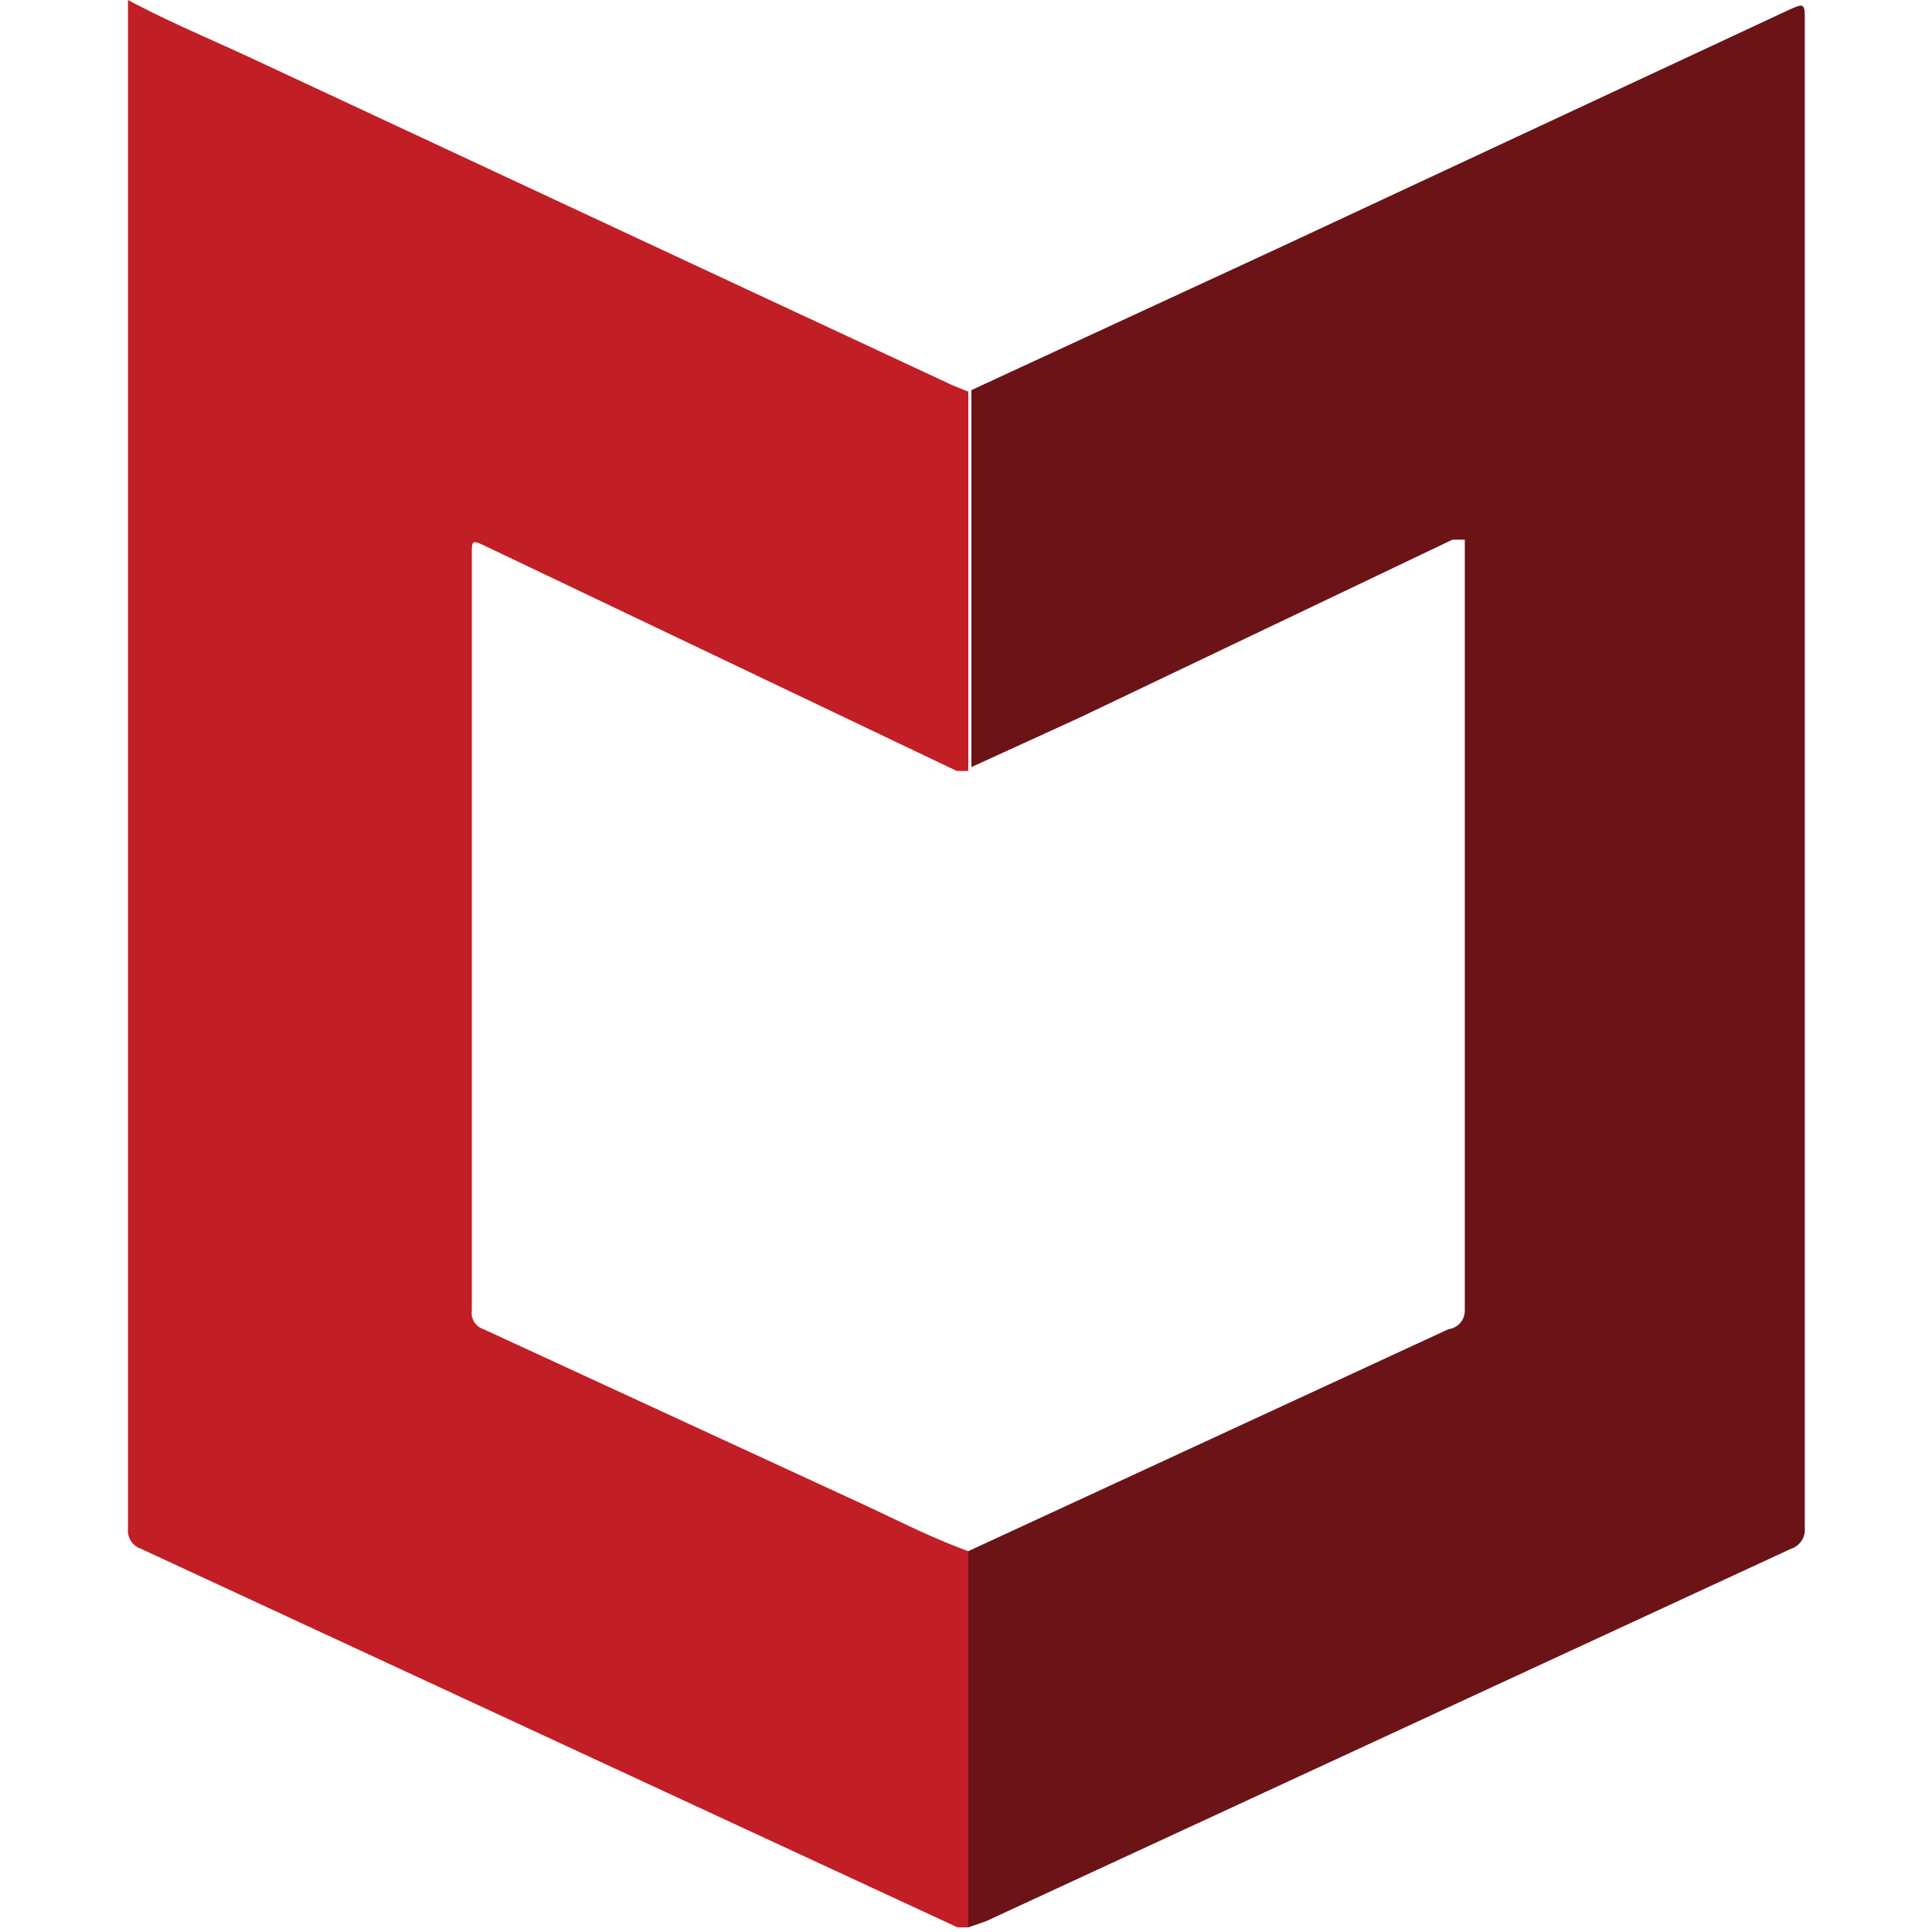
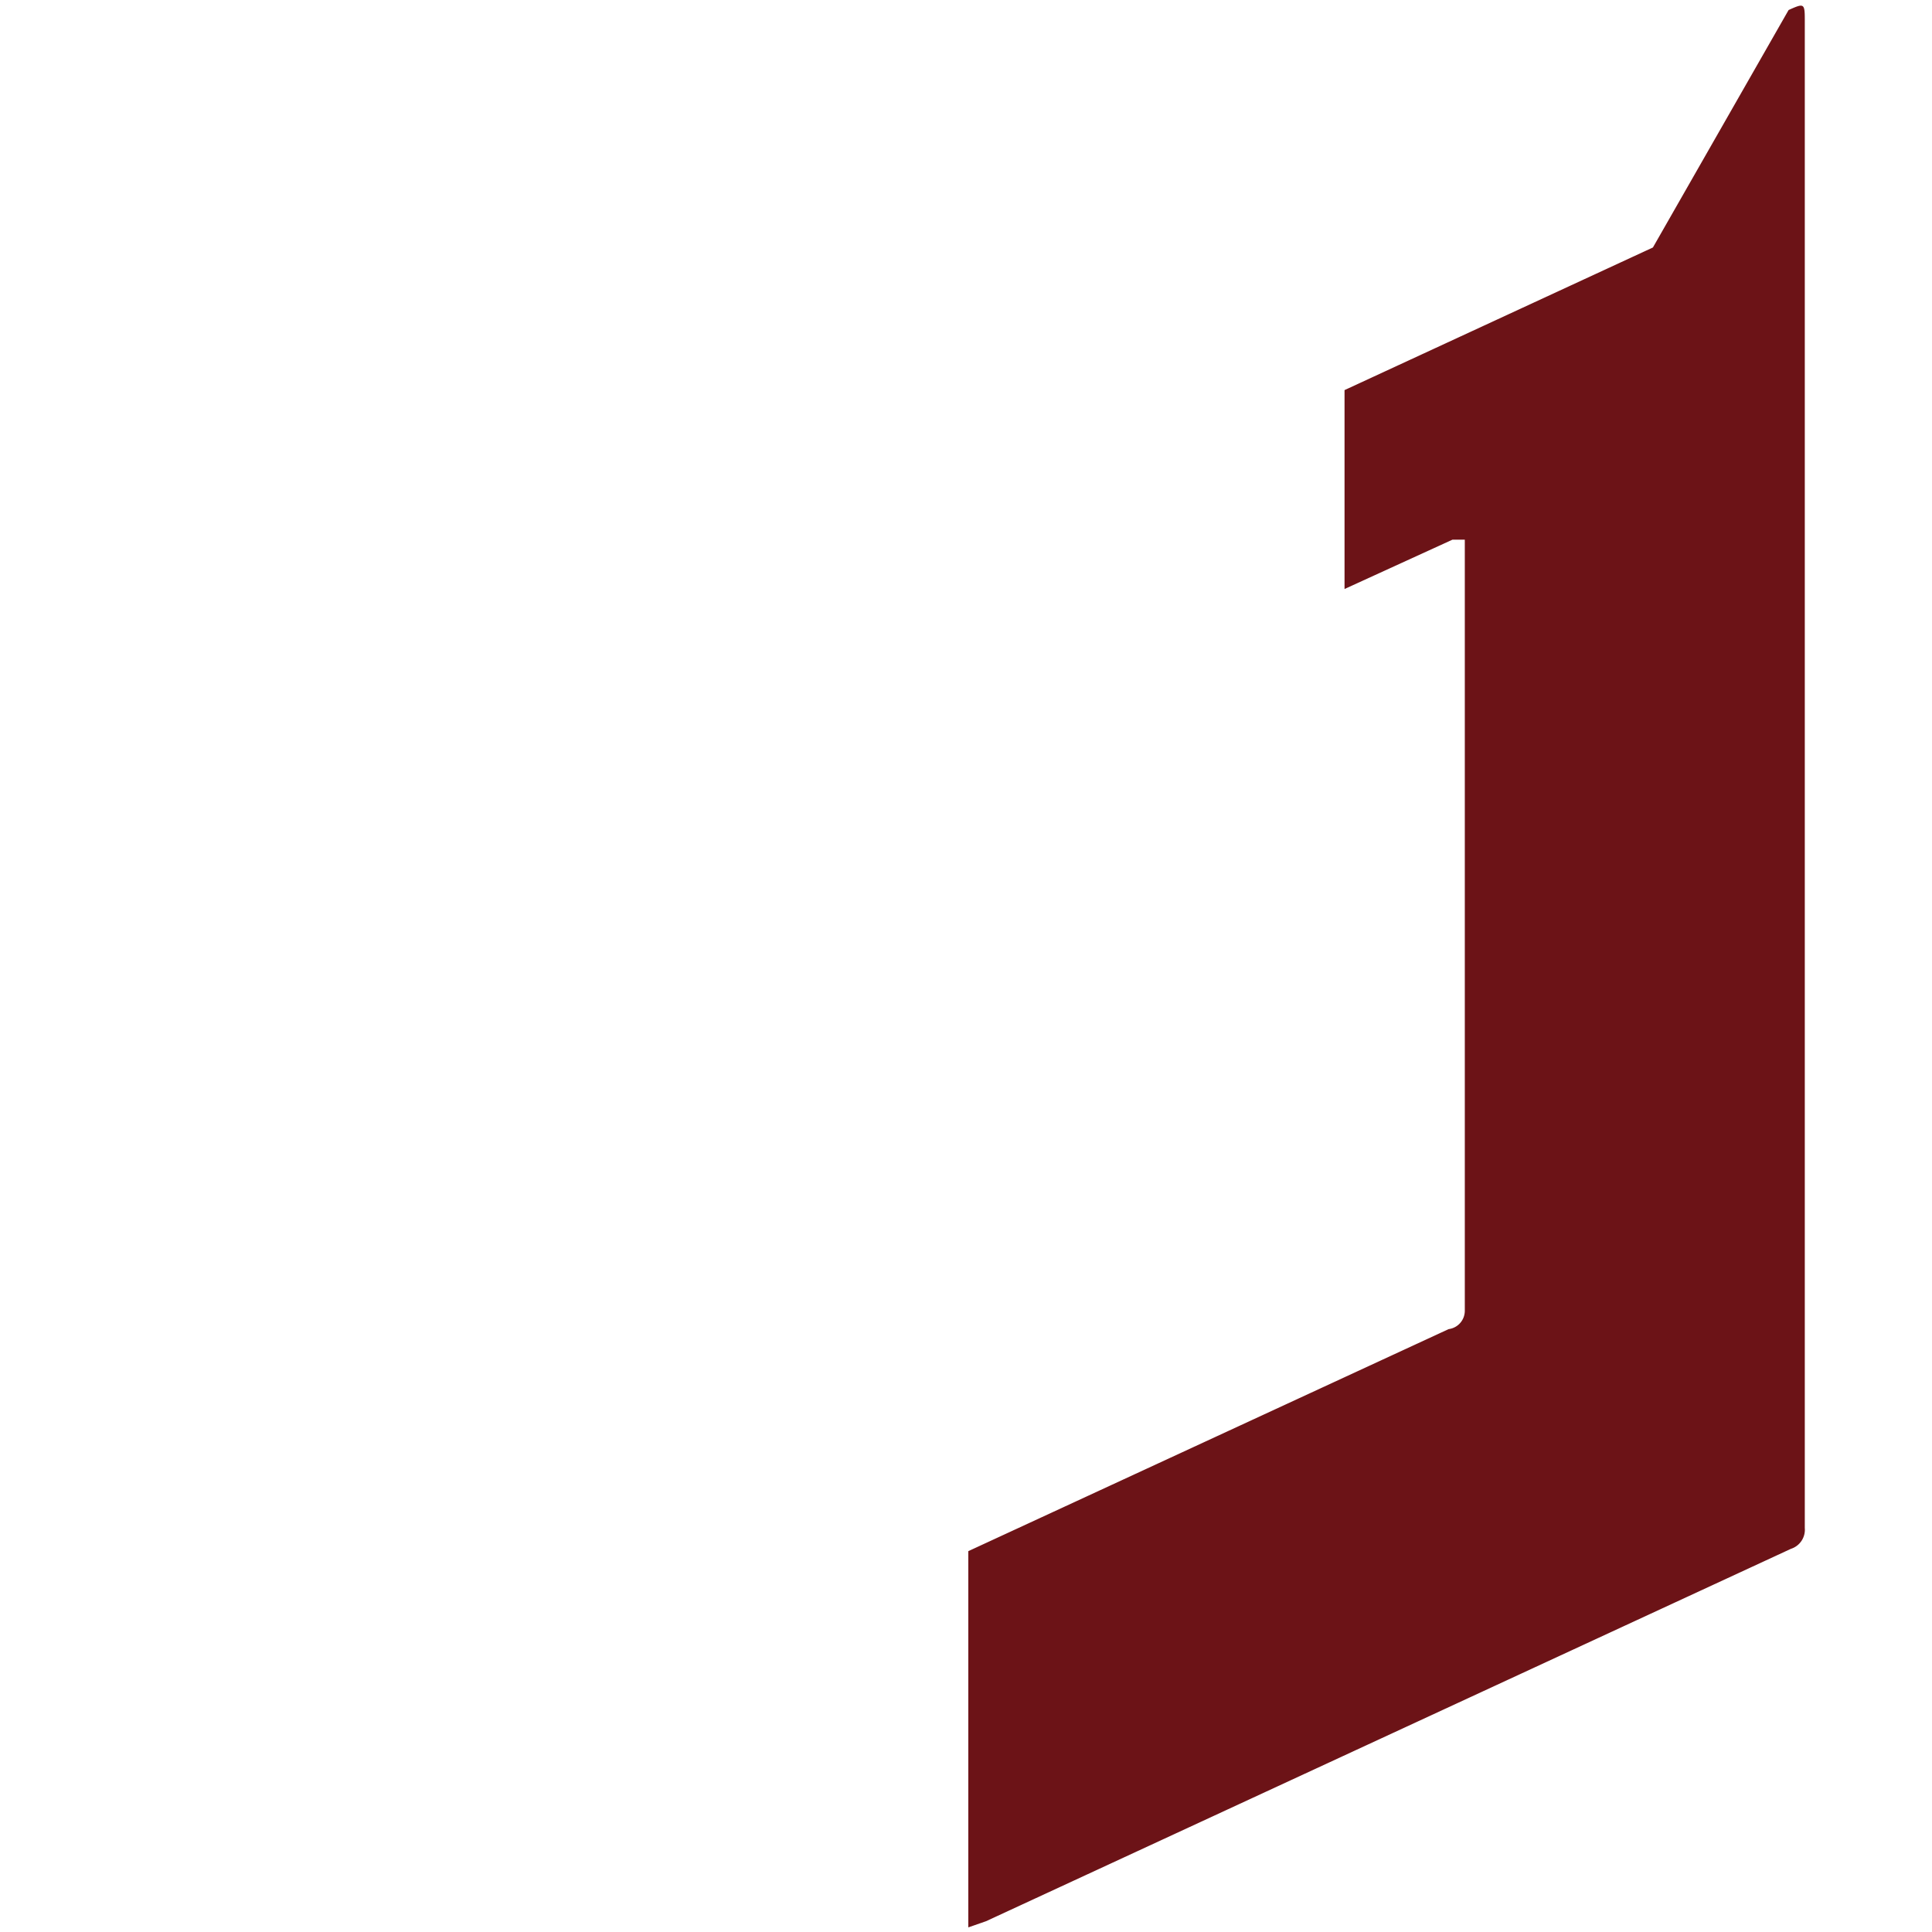
<svg xmlns="http://www.w3.org/2000/svg" id="Capa_1" data-name="Capa 1" viewBox="0 0 25.06 25.06">
-   <path d="M12.56,25c-.06,0-.1,0-.14,0L1.83,20.09a.25.25,0,0,1-.17-.26V0h0c.56.3,1.15.54,1.72.81L12.36,5l.2.08V10c-.06,0-.1,0-.15,0L6.31,7.09C6.12,7,6.12,7,6.12,7.2V17a.22.22,0,0,0,.15.24l4.92,2.27c.45.21.9.44,1.37.61Z" style="fill:#c21e25" />
-   <path d="M12.56,25V20.12l6.23-2.88A.24.24,0,0,0,19,17V7c-.07,0-.11,0-.16,0L14,9.31l-1.4.64V5.06l4-1.85L23.2.13c.2-.09.21-.09.21.13q0,9.78,0,19.56a.26.26,0,0,1-.18.27L12.79,24.92Z" style="fill:#6c1317" />
+   <path d="M12.56,25V20.12l6.23-2.88A.24.24,0,0,0,19,17V7c-.07,0-.11,0-.16,0l-1.4.64V5.06l4-1.85L23.2.13c.2-.09.21-.09.21.13q0,9.78,0,19.56a.26.26,0,0,1-.18.27L12.79,24.92Z" style="fill:#6c1317" />
</svg>